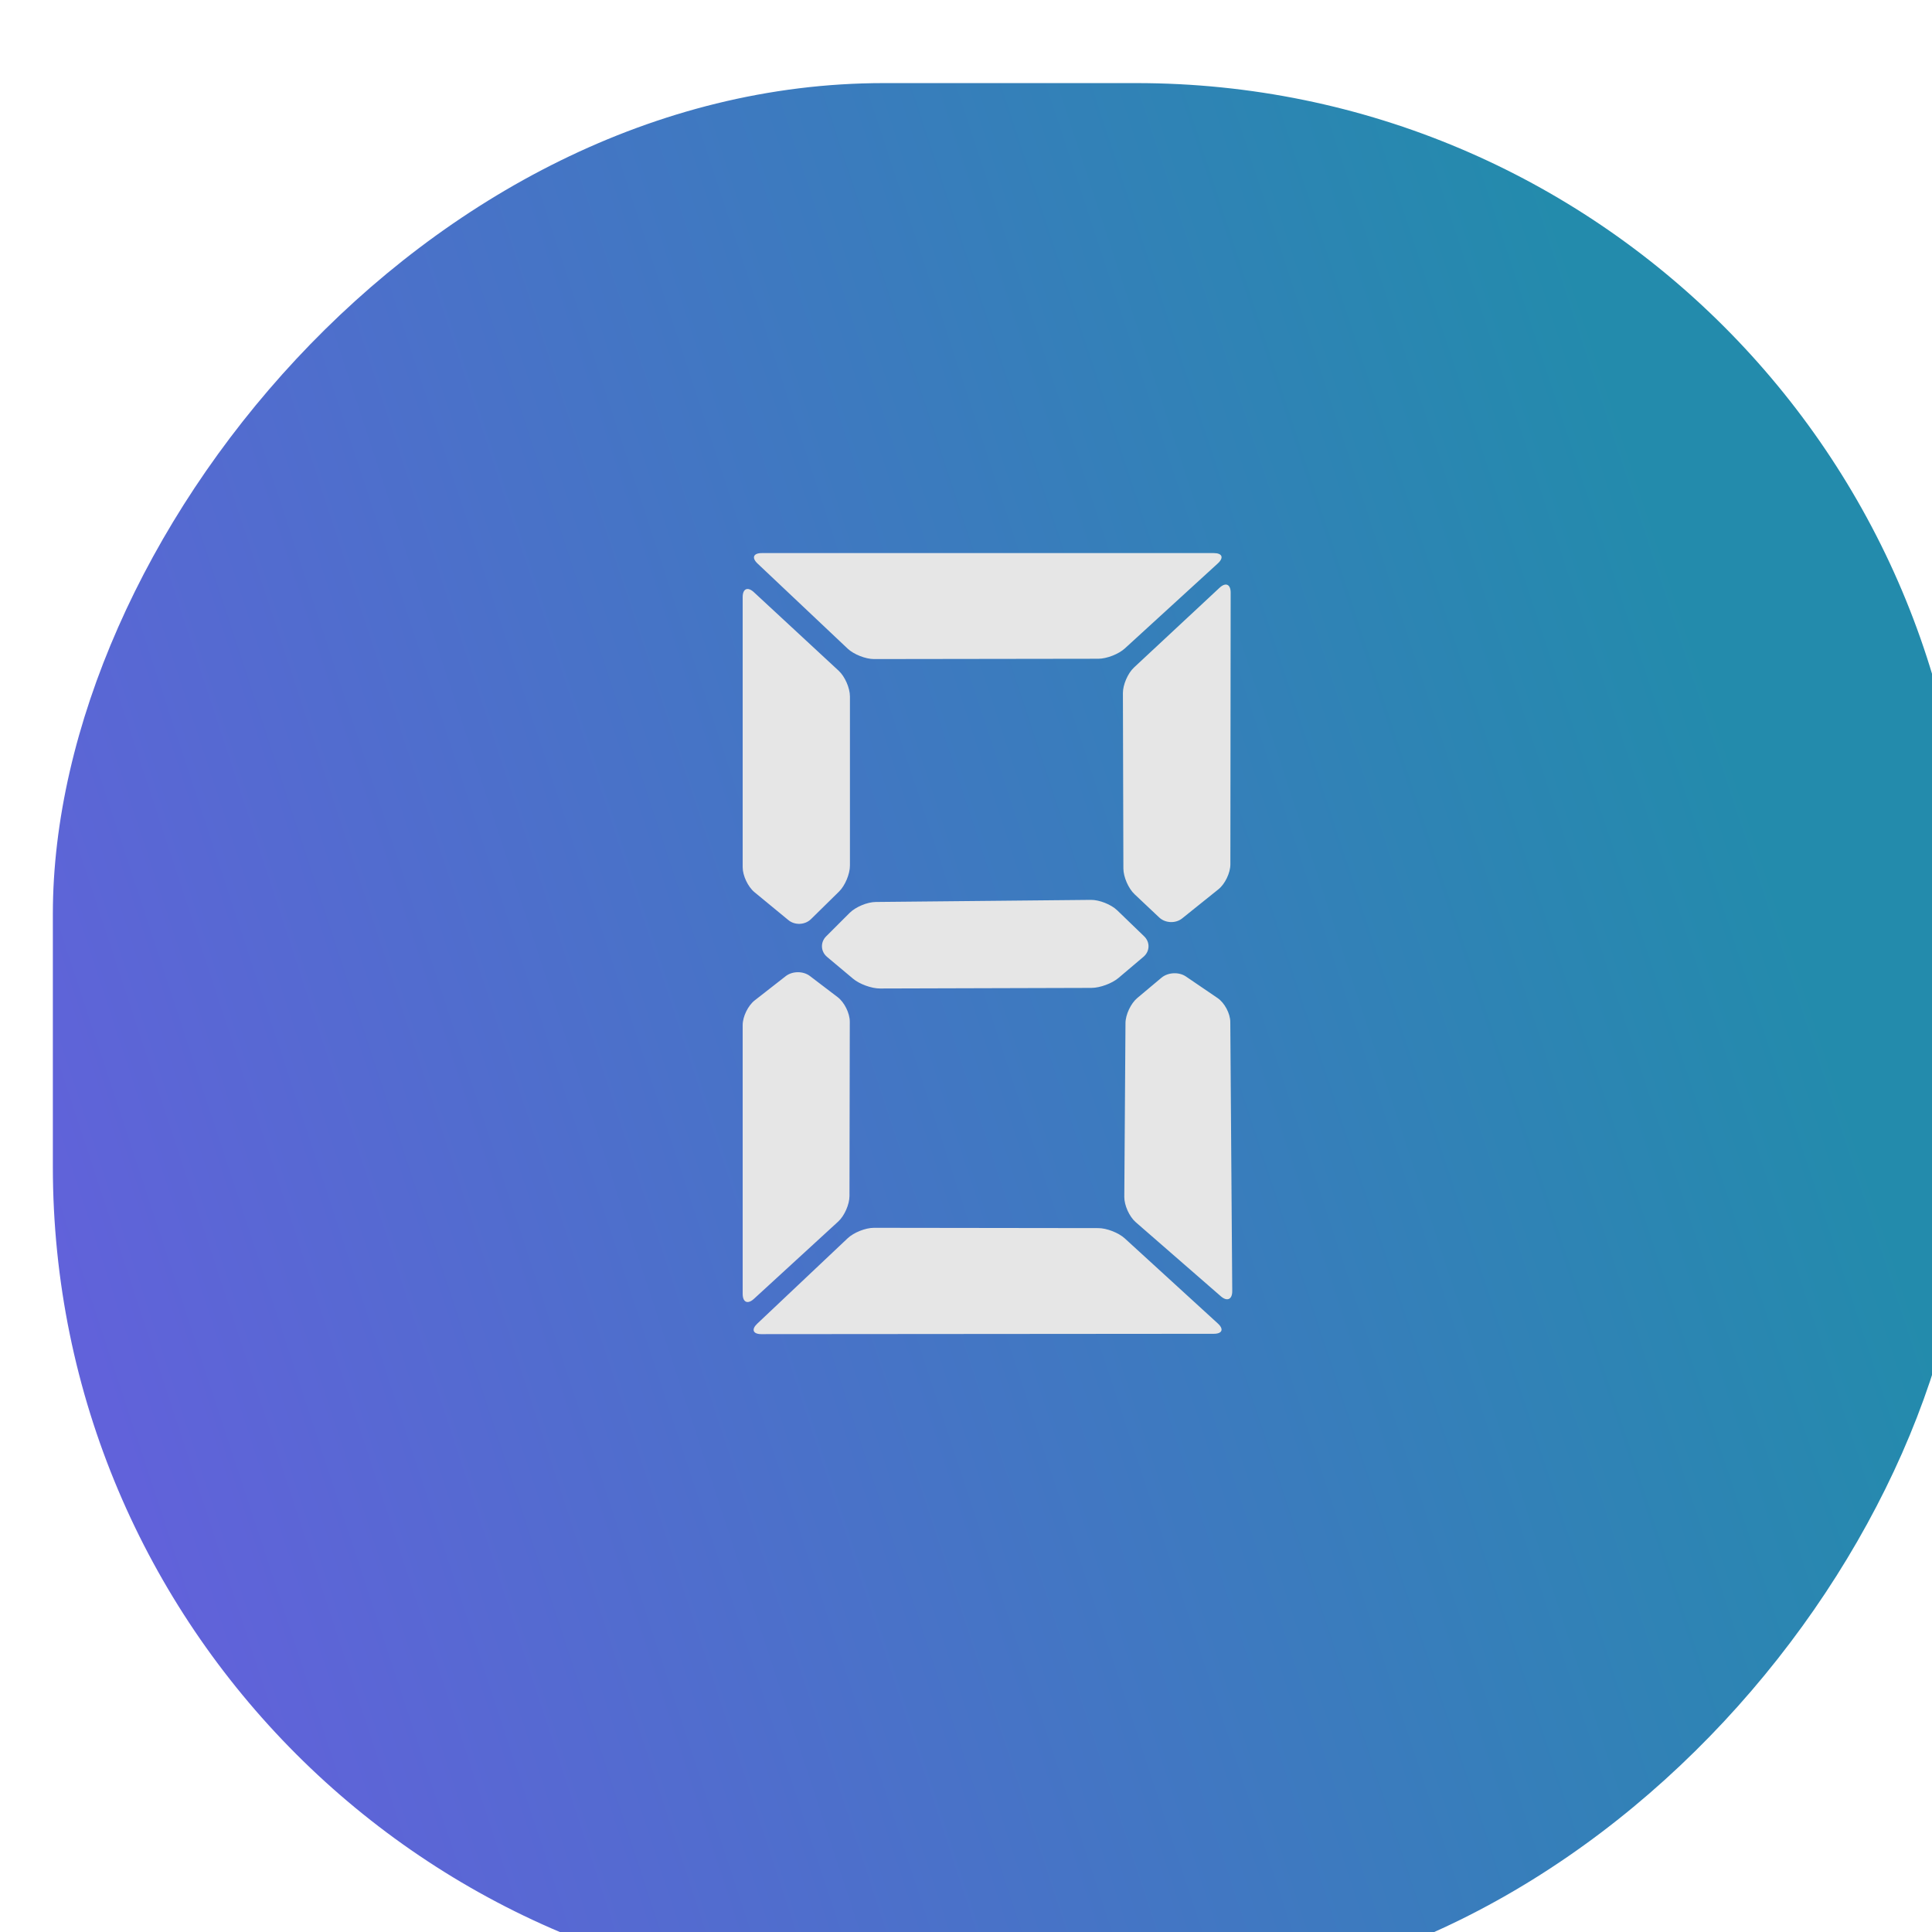
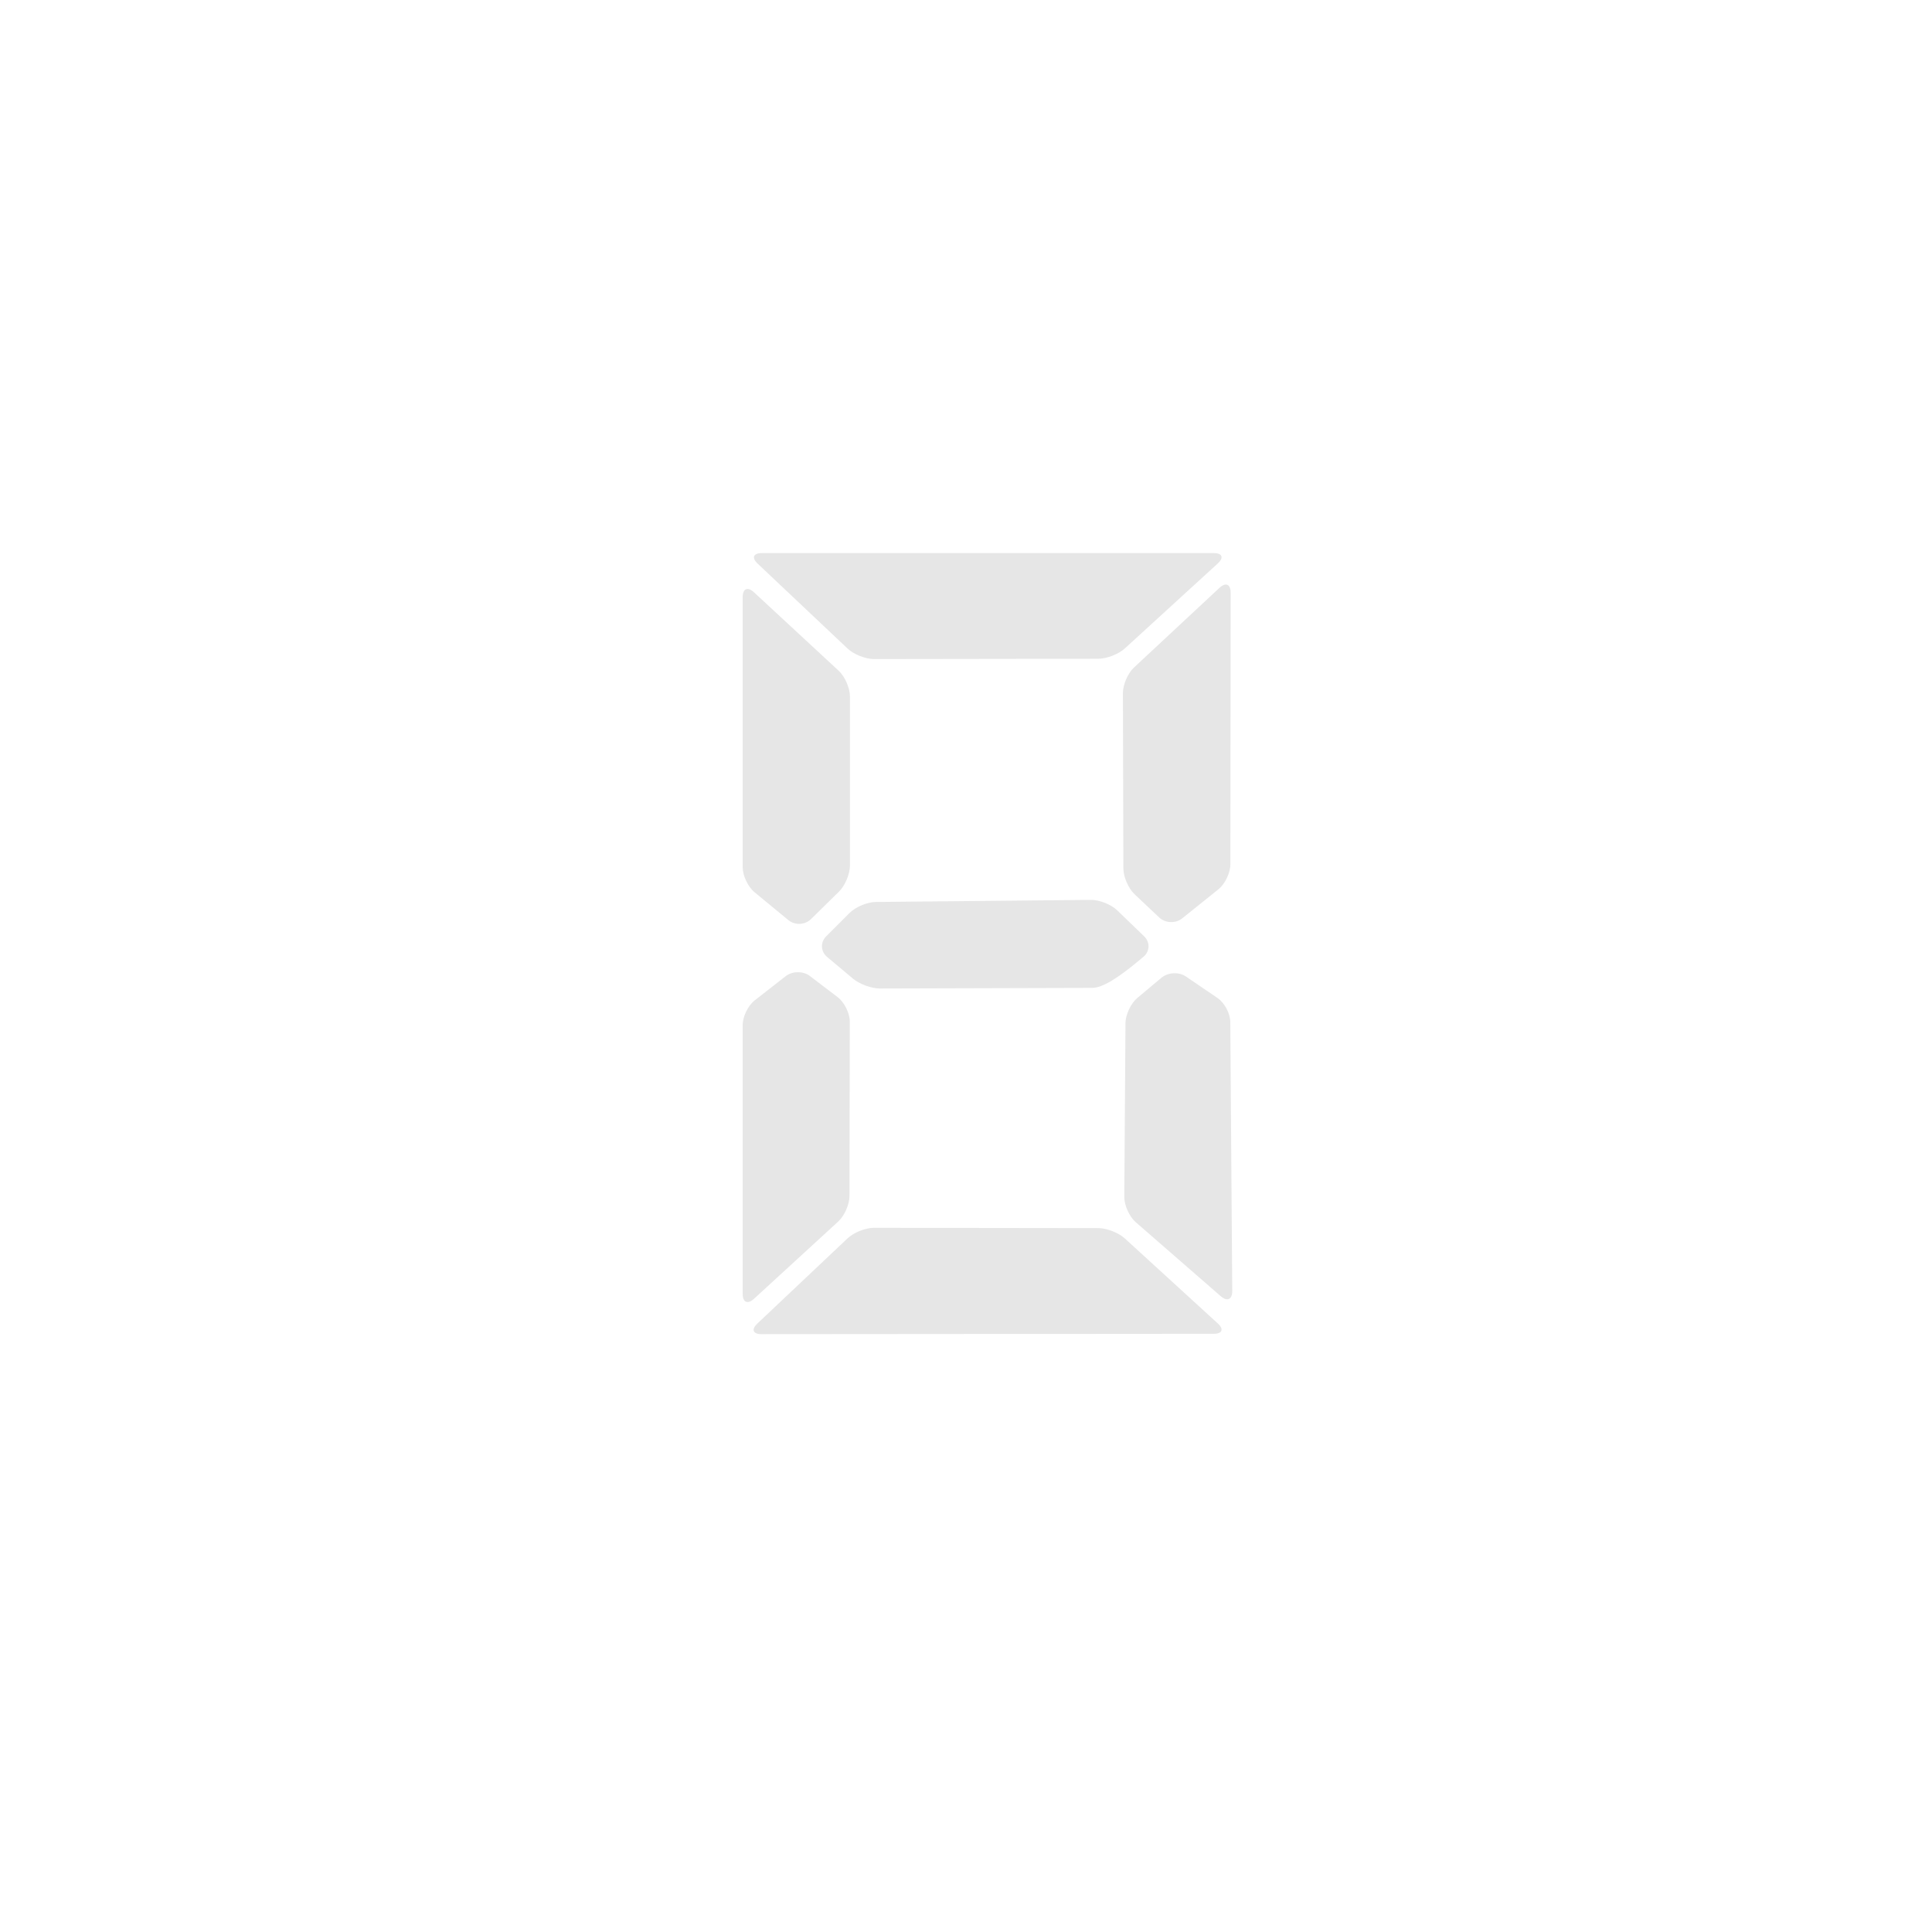
<svg xmlns="http://www.w3.org/2000/svg" width="93" height="93" viewBox="0 0 93 93" fill="none">
  <g filter="url(#filter0_ii_686_14686)">
-     <rect width="92.155" height="92.155" rx="40" transform="matrix(-1 0 0 1 92.699 0)" fill="url(#paint0_linear_686_14686)" />
-   </g>
-   <path fill-rule="evenodd" clip-rule="evenodd" d="M54.076 41.807C54.077 42.211 54.317 42.765 54.613 43.044L55.799 44.163C56.094 44.442 56.59 44.462 56.905 44.209L58.654 42.805C58.969 42.551 59.225 42.018 59.226 41.612L59.24 28.527C59.24 28.122 59.001 28.017 58.705 28.293L54.586 32.132C54.29 32.408 54.051 32.961 54.053 33.364L54.076 41.807ZM40.898 43.944C41.184 43.658 41.746 43.422 42.153 43.418L52.513 43.317C52.919 43.313 53.486 43.538 53.778 43.819L55.076 45.072C55.368 45.353 55.354 45.794 55.044 46.056L53.837 47.078C53.527 47.34 52.947 47.553 52.543 47.554L42.36 47.583C41.956 47.584 41.375 47.374 41.064 47.112L39.813 46.063C39.502 45.802 39.482 45.358 39.769 45.072L40.898 43.944ZM37.823 46.988C38.143 46.739 38.663 46.735 38.986 46.982L40.323 48C40.646 48.246 40.907 48.774 40.906 49.178L40.891 57.571C40.891 57.976 40.649 58.525 40.35 58.8L36.291 62.523C35.992 62.797 35.75 62.691 35.75 62.284V49.341C35.75 48.935 36.009 48.404 36.329 48.155L37.823 46.988ZM52.868 59.117C53.274 59.118 53.846 59.34 54.144 59.613L58.624 63.709C58.922 63.982 58.836 64.204 58.43 64.204L36.651 64.221C36.245 64.222 36.156 63.995 36.451 63.717L40.802 59.607C41.097 59.328 41.664 59.102 42.071 59.103L52.868 59.117ZM52.868 31.71C53.274 31.71 53.846 31.487 54.144 31.215L58.624 27.119C58.922 26.845 58.836 26.624 58.431 26.624H36.667C36.262 26.624 36.173 26.85 36.466 27.127L40.803 31.223C41.097 31.5 41.664 31.725 42.071 31.725L52.868 31.71ZM54.177 49.248C54.179 48.842 54.434 48.302 54.746 48.04L55.911 47.063C56.223 46.802 56.749 46.776 57.084 47.004L58.608 48.041C58.944 48.269 59.219 48.783 59.222 49.19L59.316 62.146C59.319 62.551 59.073 62.665 58.766 62.398L54.67 58.832C54.364 58.566 54.117 58.022 54.12 57.614L54.177 49.248ZM40.375 32.291C40.672 32.567 40.913 33.118 40.913 33.524V41.667C40.913 42.072 40.679 42.631 40.39 42.915L39.039 44.243C38.751 44.527 38.264 44.549 37.95 44.291L36.317 42.946C36.004 42.688 35.75 42.15 35.75 41.747V28.739C35.75 28.335 35.992 28.231 36.288 28.505L40.375 32.291Z" fill="#E6E6E6" />
+     </g>
+   <path fill-rule="evenodd" clip-rule="evenodd" d="M54.076 41.807C54.077 42.211 54.317 42.765 54.613 43.044L55.799 44.163C56.094 44.442 56.59 44.462 56.905 44.209L58.654 42.805C58.969 42.551 59.225 42.018 59.226 41.612L59.24 28.527C59.24 28.122 59.001 28.017 58.705 28.293L54.586 32.132C54.29 32.408 54.051 32.961 54.053 33.364L54.076 41.807ZM40.898 43.944C41.184 43.658 41.746 43.422 42.153 43.418L52.513 43.317C52.919 43.313 53.486 43.538 53.778 43.819L55.076 45.072C55.368 45.353 55.354 45.794 55.044 46.056C53.527 47.34 52.947 47.553 52.543 47.554L42.36 47.583C41.956 47.584 41.375 47.374 41.064 47.112L39.813 46.063C39.502 45.802 39.482 45.358 39.769 45.072L40.898 43.944ZM37.823 46.988C38.143 46.739 38.663 46.735 38.986 46.982L40.323 48C40.646 48.246 40.907 48.774 40.906 49.178L40.891 57.571C40.891 57.976 40.649 58.525 40.35 58.8L36.291 62.523C35.992 62.797 35.75 62.691 35.75 62.284V49.341C35.75 48.935 36.009 48.404 36.329 48.155L37.823 46.988ZM52.868 59.117C53.274 59.118 53.846 59.34 54.144 59.613L58.624 63.709C58.922 63.982 58.836 64.204 58.43 64.204L36.651 64.221C36.245 64.222 36.156 63.995 36.451 63.717L40.802 59.607C41.097 59.328 41.664 59.102 42.071 59.103L52.868 59.117ZM52.868 31.71C53.274 31.71 53.846 31.487 54.144 31.215L58.624 27.119C58.922 26.845 58.836 26.624 58.431 26.624H36.667C36.262 26.624 36.173 26.85 36.466 27.127L40.803 31.223C41.097 31.5 41.664 31.725 42.071 31.725L52.868 31.71ZM54.177 49.248C54.179 48.842 54.434 48.302 54.746 48.04L55.911 47.063C56.223 46.802 56.749 46.776 57.084 47.004L58.608 48.041C58.944 48.269 59.219 48.783 59.222 49.19L59.316 62.146C59.319 62.551 59.073 62.665 58.766 62.398L54.67 58.832C54.364 58.566 54.117 58.022 54.12 57.614L54.177 49.248ZM40.375 32.291C40.672 32.567 40.913 33.118 40.913 33.524V41.667C40.913 42.072 40.679 42.631 40.39 42.915L39.039 44.243C38.751 44.527 38.264 44.549 37.95 44.291L36.317 42.946C36.004 42.688 35.75 42.15 35.75 41.747V28.739C35.75 28.335 35.992 28.231 36.288 28.505L40.375 32.291Z" fill="#E6E6E6" />
  <defs>
    <filter id="filter0_ii_686_14686" x="-3.456" y="-3" width="102.055" height="101.055" filterUnits="userSpaceOnUse" color-interpolation-filters="sRGB">
      <feFlood flood-opacity="0" result="BackgroundImageFix" />
      <feBlend mode="normal" in="SourceGraphic" in2="BackgroundImageFix" result="shape" />
      <feColorMatrix in="SourceAlpha" type="matrix" values="0 0 0 0 0 0 0 0 0 0 0 0 0 0 0 0 0 0 127 0" result="hardAlpha" />
      <feOffset dx="6" dy="7" />
      <feGaussianBlur stdDeviation="2.95" />
      <feComposite in2="hardAlpha" operator="arithmetic" k2="-1" k3="1" />
      <feColorMatrix type="matrix" values="0 0 0 0 1 0 0 0 0 0.964 0 0 0 0 0.964 0 0 0 0.25 0" />
      <feBlend mode="normal" in2="shape" result="effect1_innerShadow_686_14686" />
      <feColorMatrix in="SourceAlpha" type="matrix" values="0 0 0 0 0 0 0 0 0 0 0 0 0 0 0 0 0 0 127 0" result="hardAlpha" />
      <feOffset dx="-4" dy="-3" />
      <feGaussianBlur stdDeviation="2" />
      <feComposite in2="hardAlpha" operator="arithmetic" k2="-1" k3="1" />
      <feColorMatrix type="matrix" values="0 0 0 0 1 0 0 0 0 1 0 0 0 0 1 0 0 0 0.25 0" />
      <feBlend mode="normal" in2="effect1_innerShadow_686_14686" result="effect2_innerShadow_686_14686" />
    </filter>
    <linearGradient id="paint0_linear_686_14686" x1="17.518" y1="12.264" x2="162.615" y2="60.007" gradientUnits="userSpaceOnUse">
      <stop stop-color="#238BAC" />
      <stop offset="1" stop-color="#9341FF" />
    </linearGradient>
  </defs>
</svg>